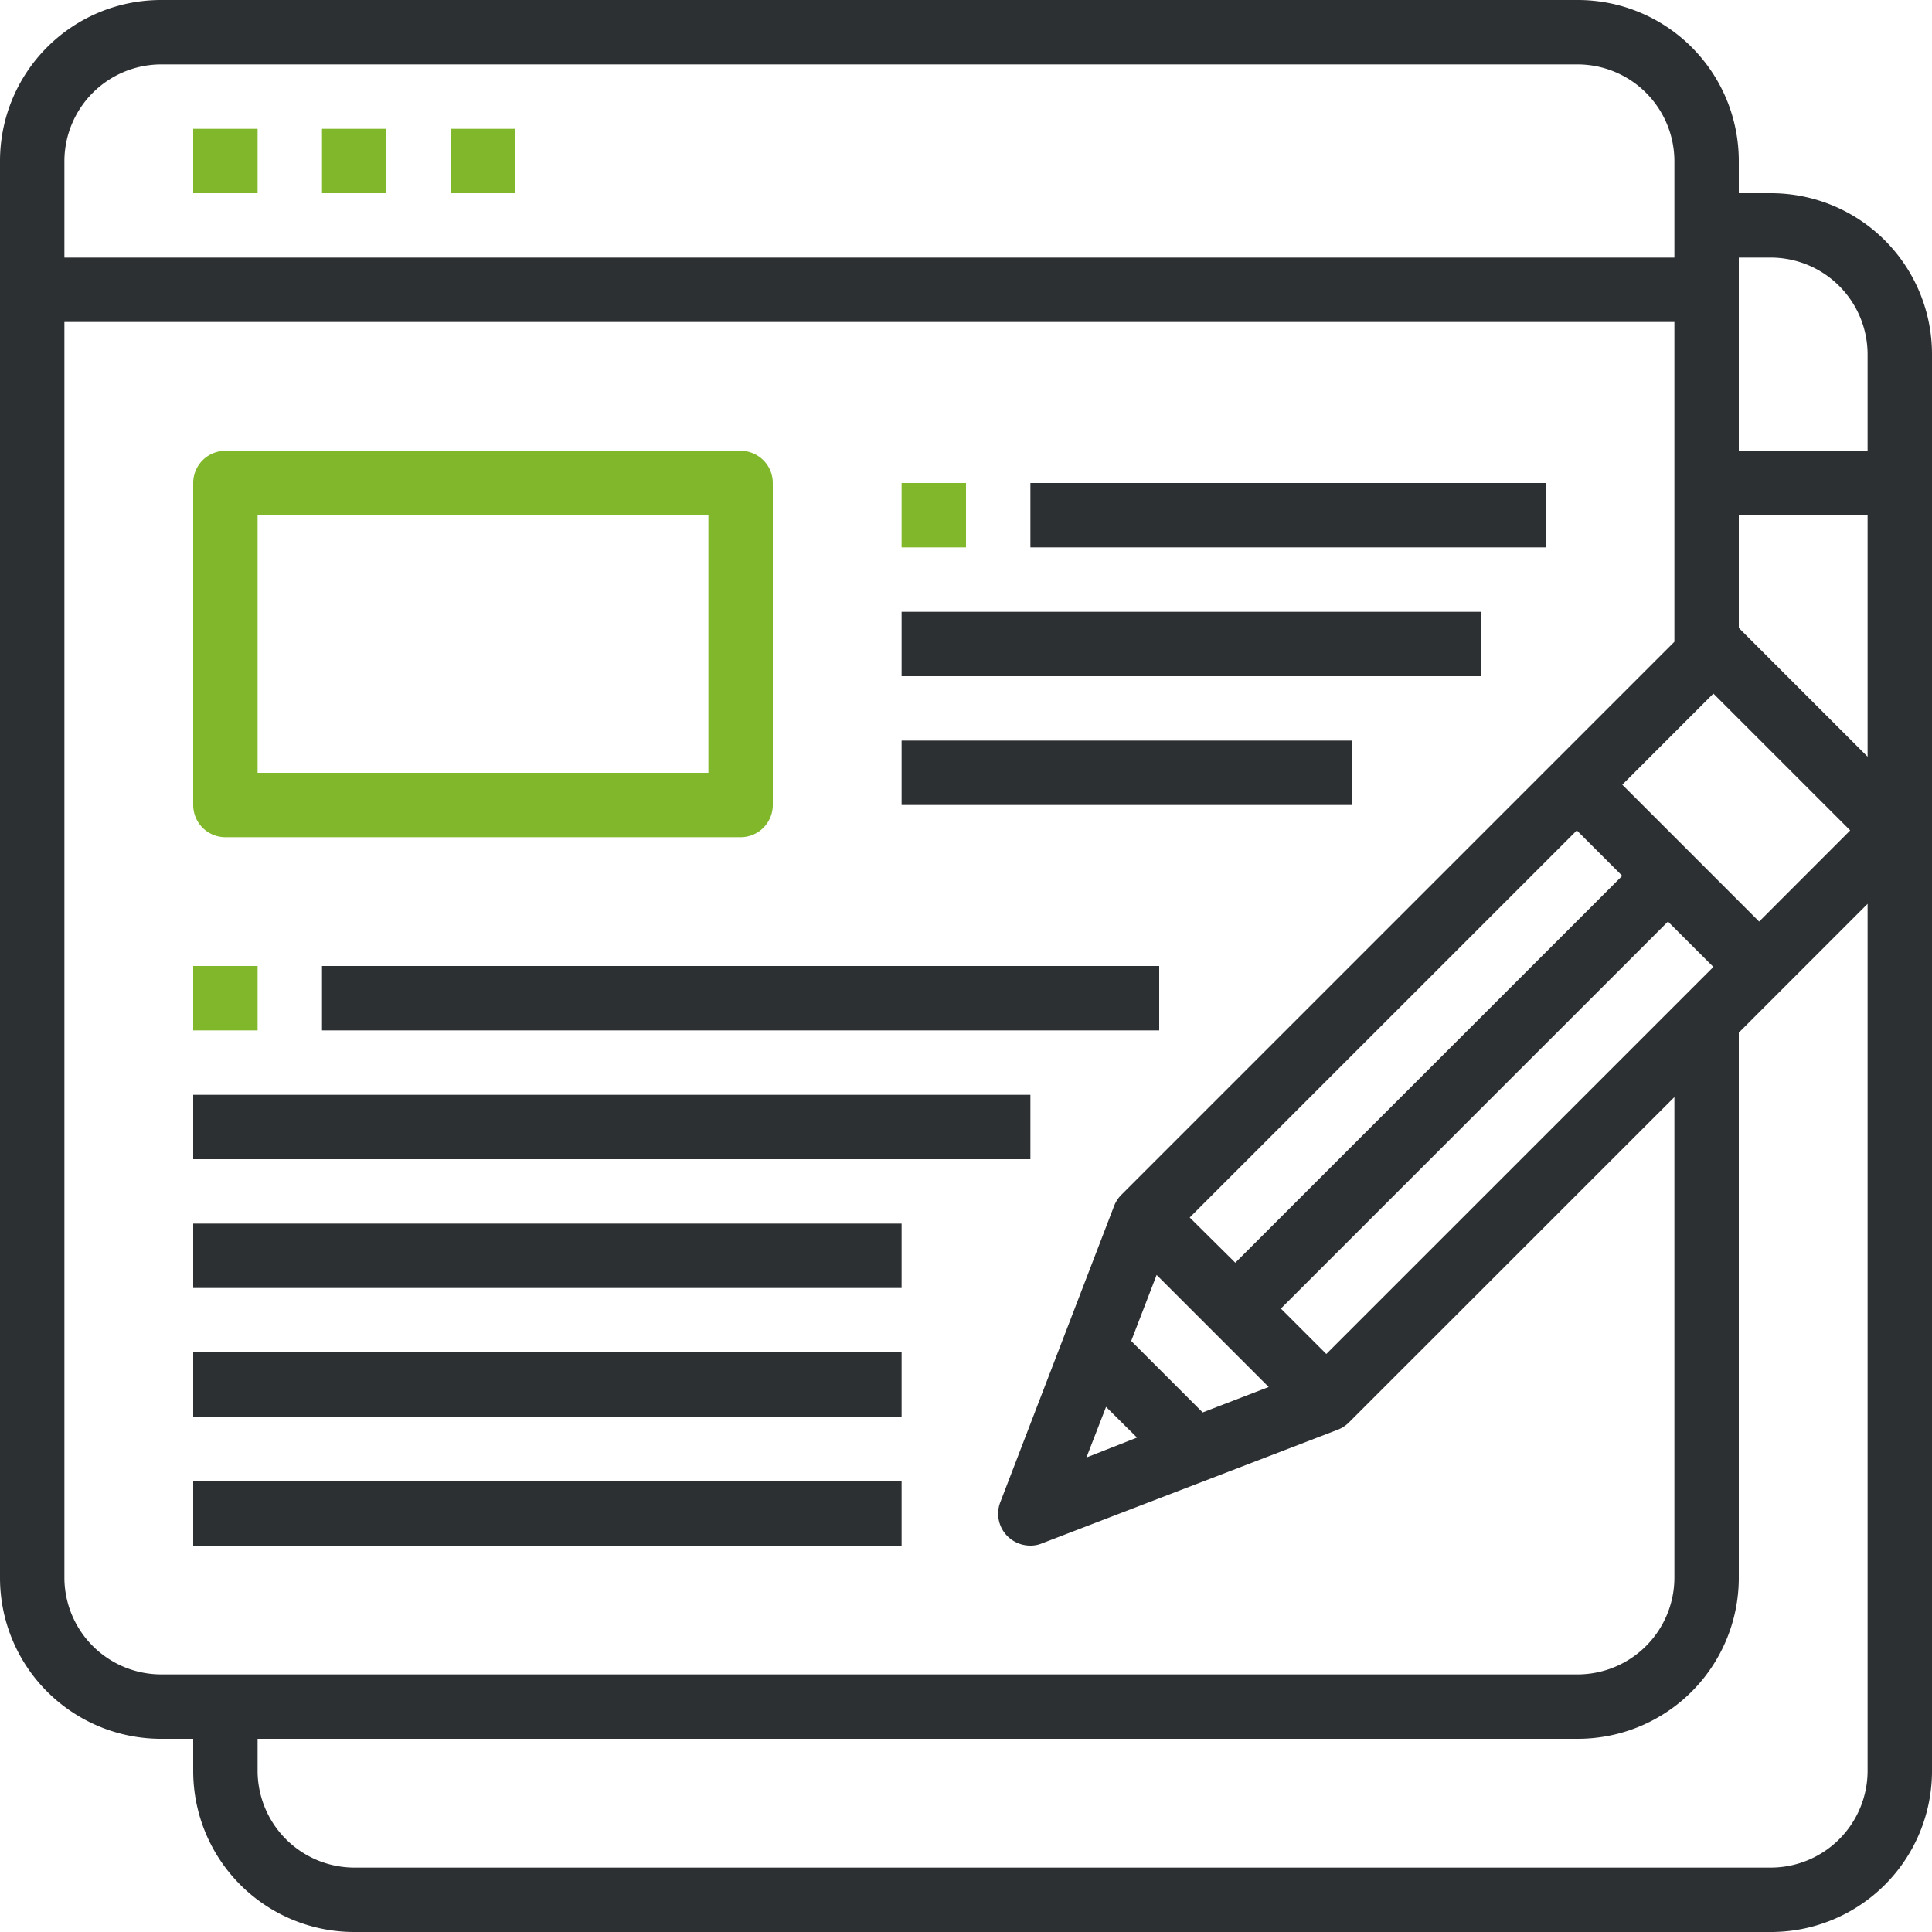
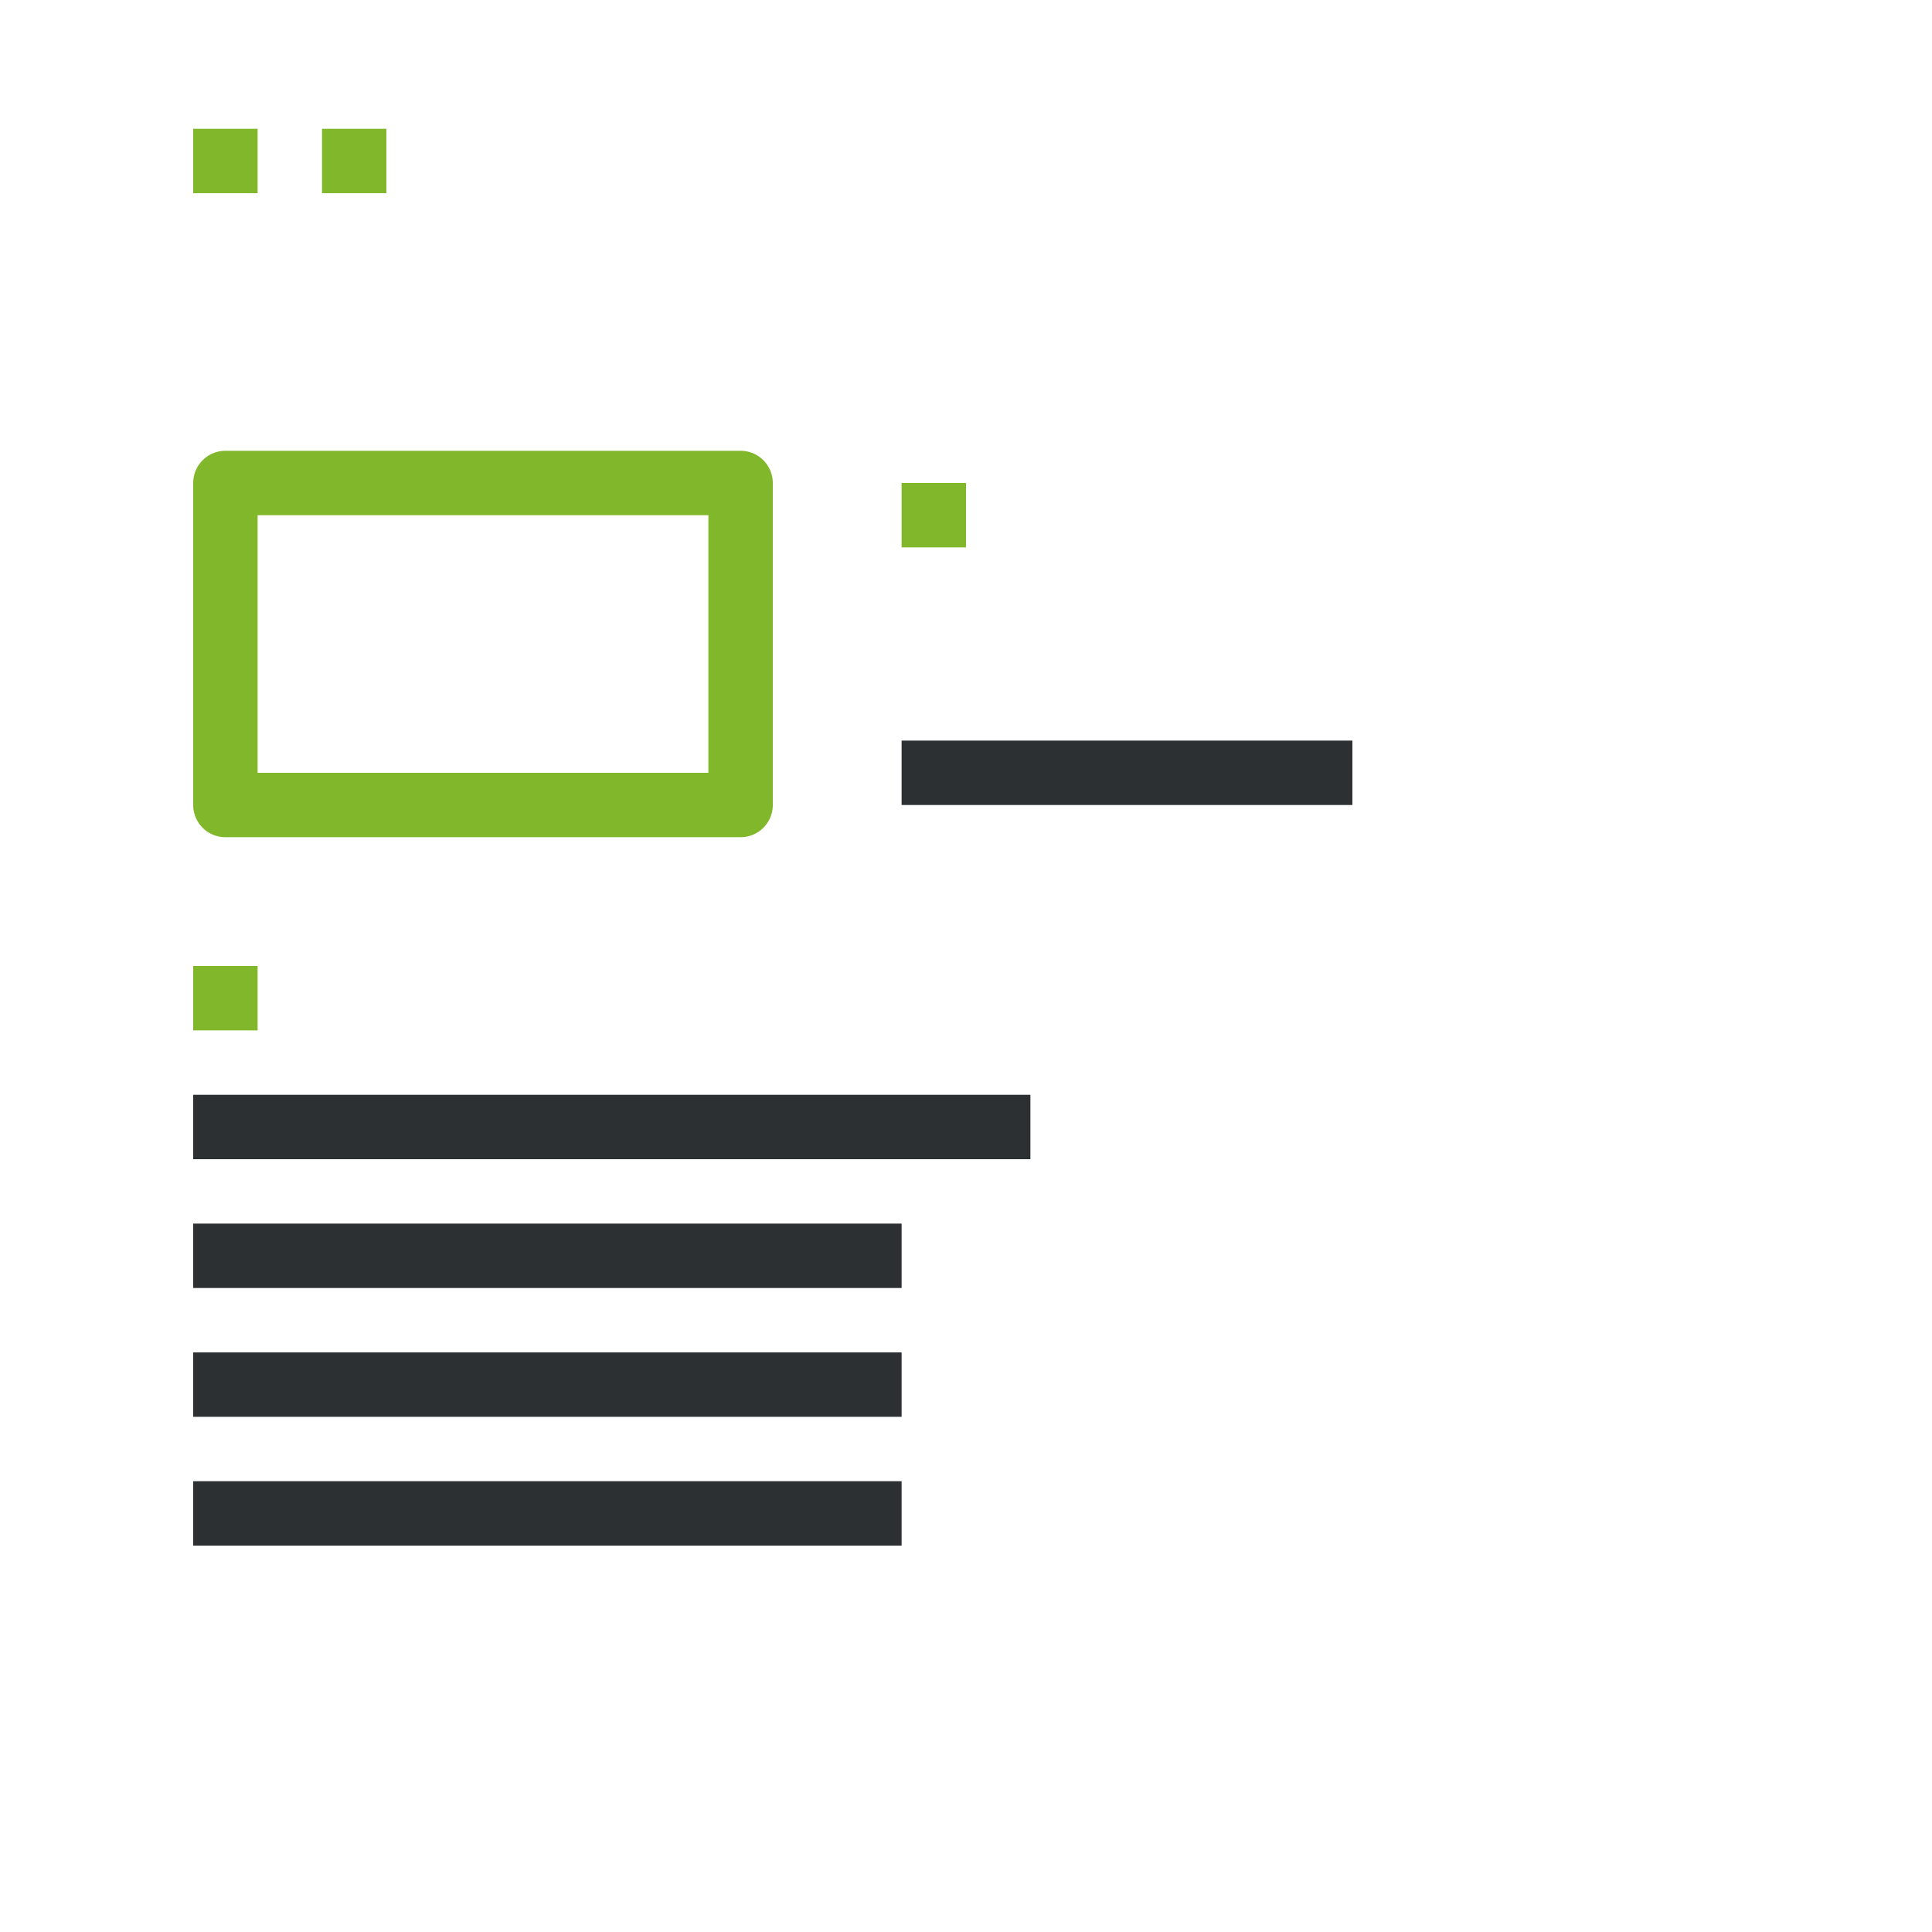
<svg xmlns="http://www.w3.org/2000/svg" id="Vector_Smart_Object_copy" data-name="Vector Smart Object copy" width="57" height="57" viewBox="0 0 57 57">
  <defs>
    <clipPath id="clip-path">
      <rect id="Rectangle_34" data-name="Rectangle 34" width="57" height="57" fill="none" />
    </clipPath>
  </defs>
  <rect id="Rectangle_21" data-name="Rectangle 21" width="1.9" height="1.9" transform="translate(5.7 3.8)" fill="#81b72b" />
  <rect id="Rectangle_22" data-name="Rectangle 22" width="1.9" height="1.9" transform="translate(9.5 3.8)" fill="#81b72b" />
-   <rect id="Rectangle_23" data-name="Rectangle 23" width="1.9" height="1.9" transform="translate(13.3 3.8)" fill="#81b72b" />
  <g id="Group_36" data-name="Group 36">
    <g id="Group_35" data-name="Group 35" clip-path="url(#clip-path)">
      <path id="Path_126" data-name="Path 126" d="M6.65,24.7h15.2a.95.95,0,0,0,.95-.95v-9.5a.95.95,0,0,0-.95-.95H6.65a.95.95,0,0,0-.95.95v9.5a.95.95,0,0,0,.95.95m.95-9.5H20.9v7.6H7.6Z" fill="#81b72b" />
-       <rect id="Rectangle_24" data-name="Rectangle 24" width="15.2" height="1.9" transform="translate(30.4 14.25)" fill="#2d3032" />
-       <rect id="Rectangle_25" data-name="Rectangle 25" width="17.1" height="1.9" transform="translate(26.6 18.05)" fill="#2d3032" />
      <rect id="Rectangle_26" data-name="Rectangle 26" width="13.3" height="1.9" transform="translate(26.6 21.85)" fill="#2d3032" />
-       <rect id="Rectangle_27" data-name="Rectangle 27" width="24.7" height="1.9" transform="translate(9.5 28.5)" fill="#2d3032" />
      <rect id="Rectangle_28" data-name="Rectangle 28" width="24.7" height="1.9" transform="translate(5.7 32.3)" fill="#2d3032" />
      <rect id="Rectangle_29" data-name="Rectangle 29" width="20.9" height="1.9" transform="translate(5.7 36.1)" fill="#2d3032" />
      <rect id="Rectangle_30" data-name="Rectangle 30" width="20.9" height="1.9" transform="translate(5.7 39.9)" fill="#2d3032" />
      <rect id="Rectangle_31" data-name="Rectangle 31" width="20.9" height="1.9" transform="translate(5.7 43.7)" fill="#2d3032" />
      <rect id="Rectangle_32" data-name="Rectangle 32" width="1.9" height="1.9" transform="translate(5.7 28.5)" fill="#81b72b" />
-       <path id="Path_127" data-name="Path 127" d="M52.25,5.7H51.3V4.75A4.75,4.75,0,0,0,46.55,0H4.75A4.75,4.75,0,0,0,0,4.75v41.8A4.75,4.75,0,0,0,4.75,51.3H5.7v.95A4.75,4.75,0,0,0,10.45,57h41.8A4.75,4.75,0,0,0,57,52.25V10.45A4.75,4.75,0,0,0,52.25,5.7m-1.7,14.763L54.587,24.5,51.9,27.189l-4.037-4.038Zm-17.176,19.1.75-1.948,3.306,3.306-1.948.75Zm.171,2.85L32.053,43l.579-1.492Zm2.9-5.159L35.1,35.92,46.521,24.5l1.34,1.34ZM49.21,27.189l1.34,1.339L39.13,39.947l-1.34-1.34ZM1.9,4.75A2.859,2.859,0,0,1,4.75,1.9h41.8A2.859,2.859,0,0,1,49.4,4.75V7.6H1.9ZM4.75,49.4A2.859,2.859,0,0,1,1.9,46.55V9.5H49.4v9.434L33.089,35.245a.965.965,0,0,0-.219.333l-3.354,8.73a.939.939,0,0,0,.209,1.016.957.957,0,0,0,.674.276.875.875,0,0,0,.342-.066l8.73-3.354a.965.965,0,0,0,.333-.219L49.4,32.367V46.55a2.859,2.859,0,0,1-2.85,2.85ZM55.1,52.25a2.859,2.859,0,0,1-2.85,2.85H10.45A2.859,2.859,0,0,1,7.6,52.25V51.3H46.55a4.75,4.75,0,0,0,4.75-4.75V30.466l3.8-3.8Zm0-29.925-3.8-3.8V15.2h3.8Zm0-9.025H51.3V7.6h.95a2.859,2.859,0,0,1,2.85,2.85Z" fill="#2d3032" />
      <rect id="Rectangle_33" data-name="Rectangle 33" width="1.9" height="1.9" transform="translate(26.6 14.25)" fill="#81b72b" />
    </g>
  </g>
</svg>